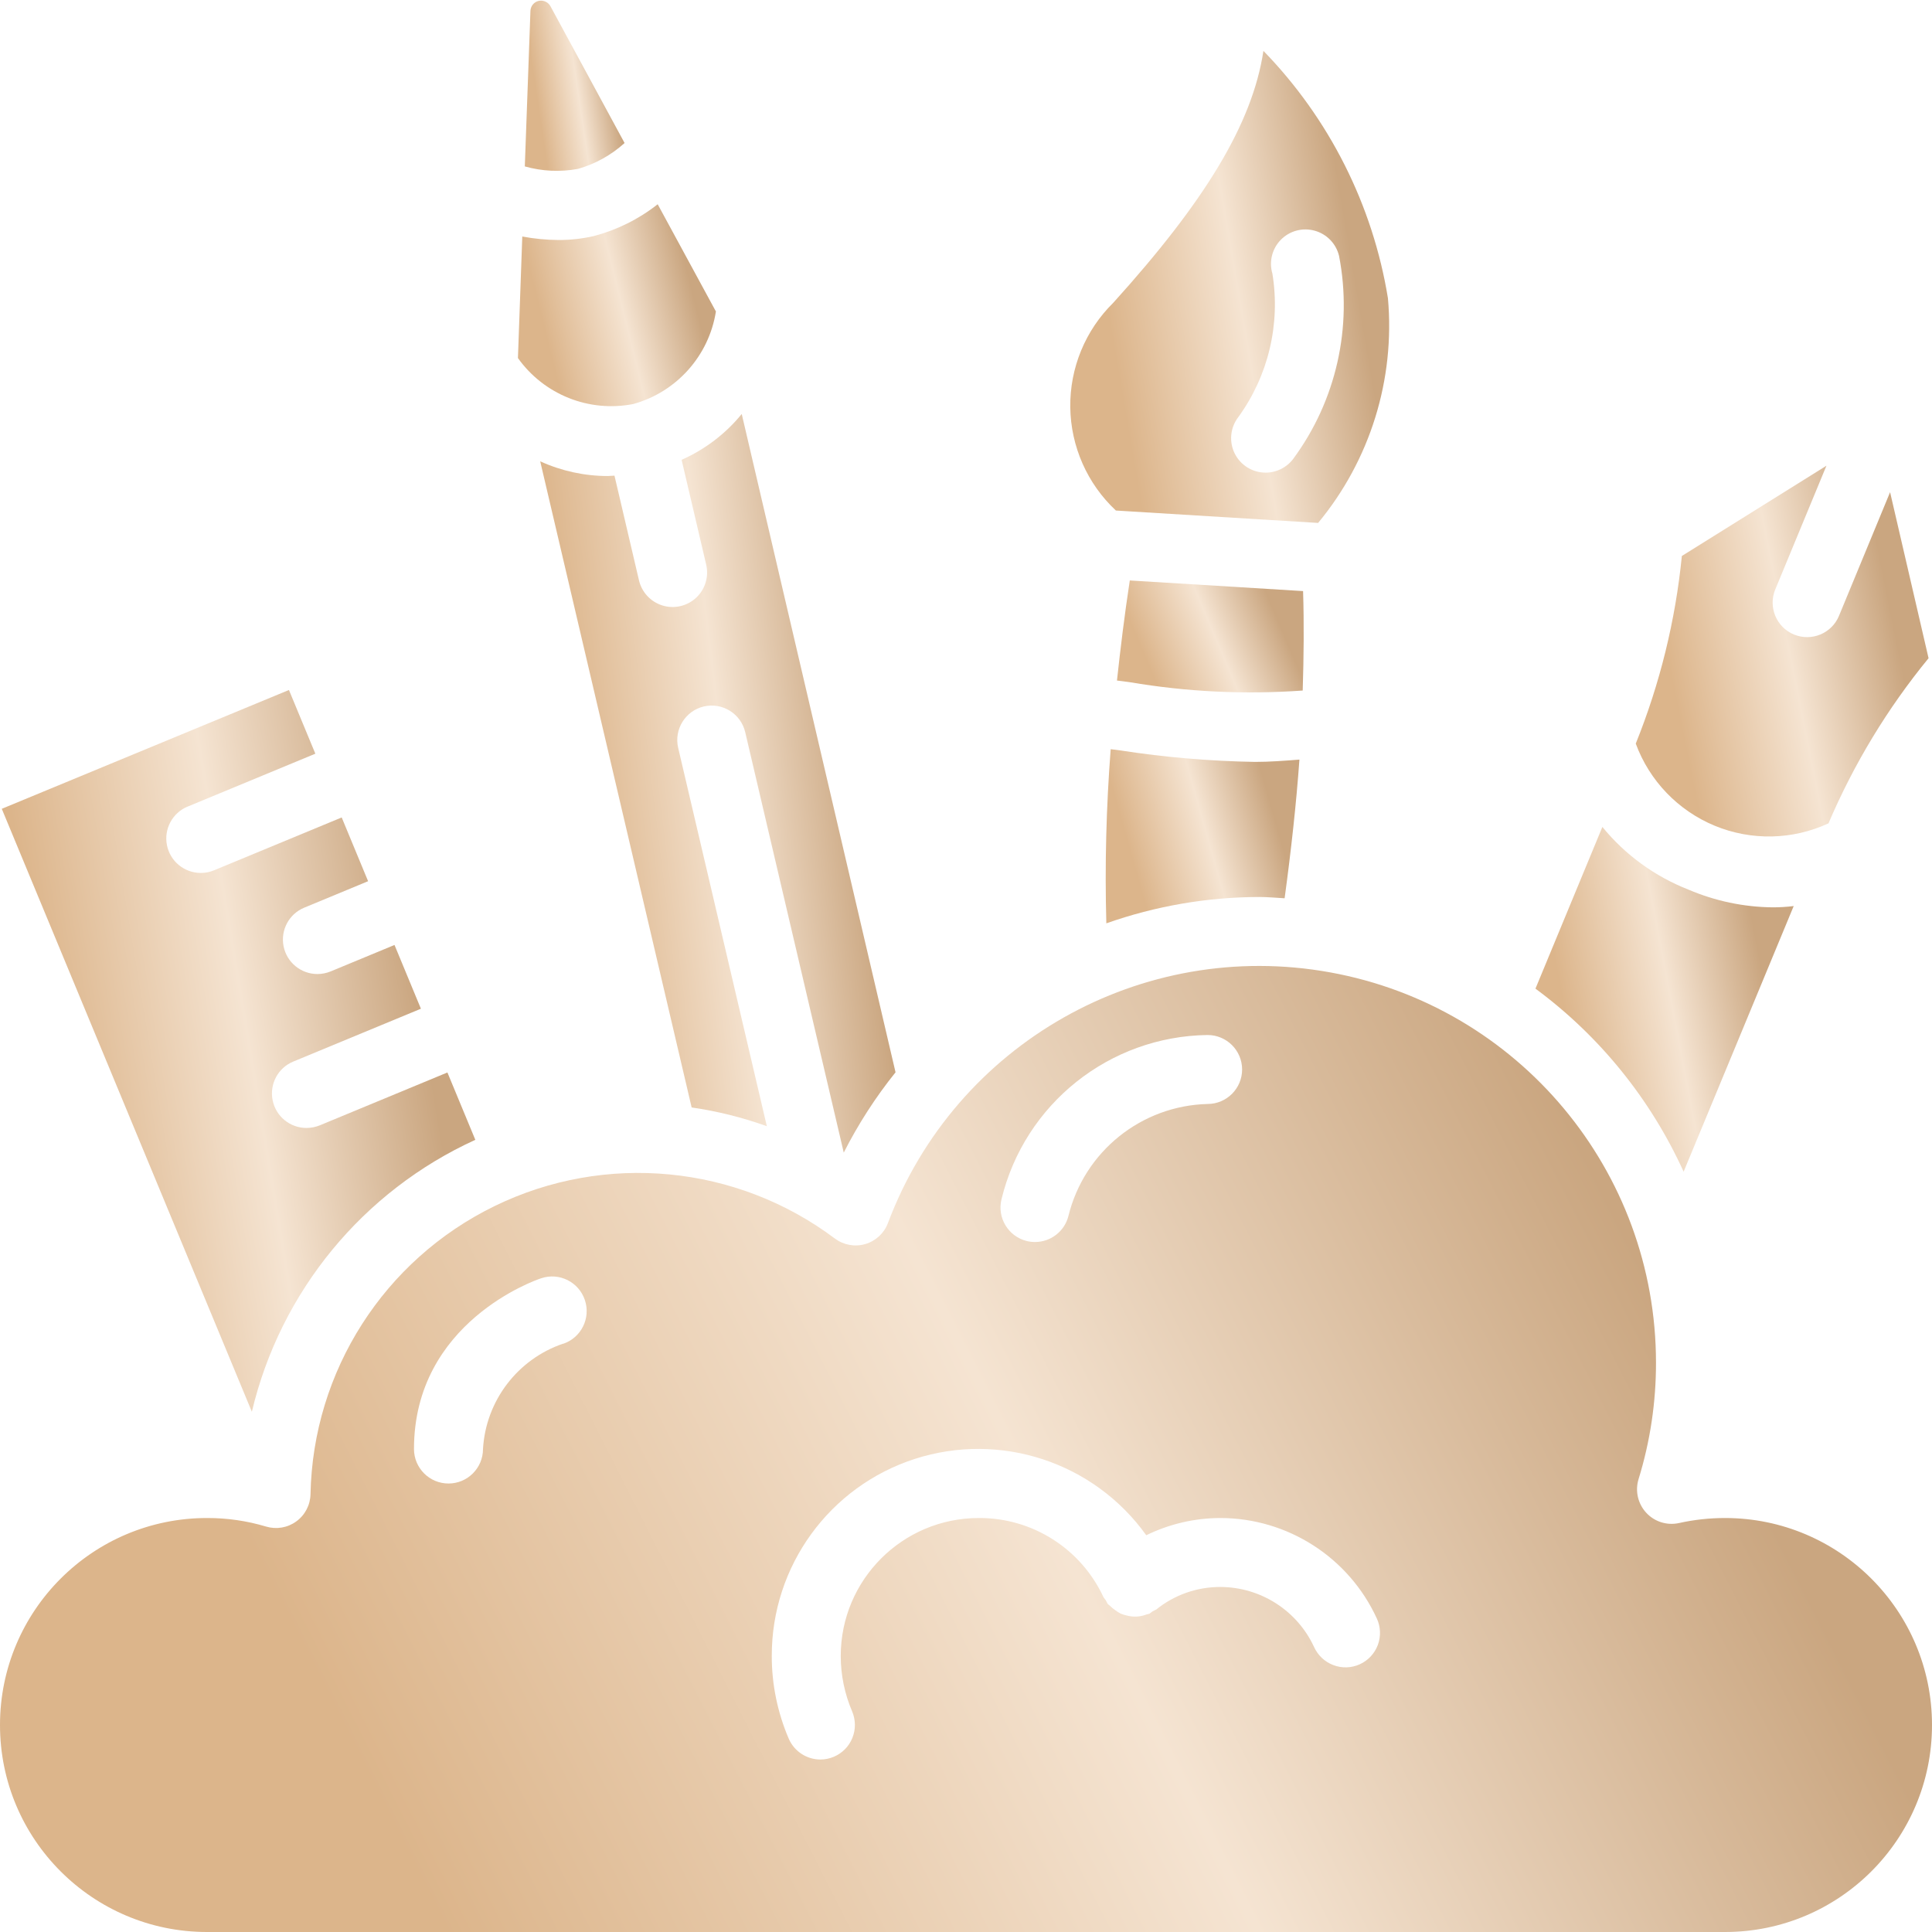
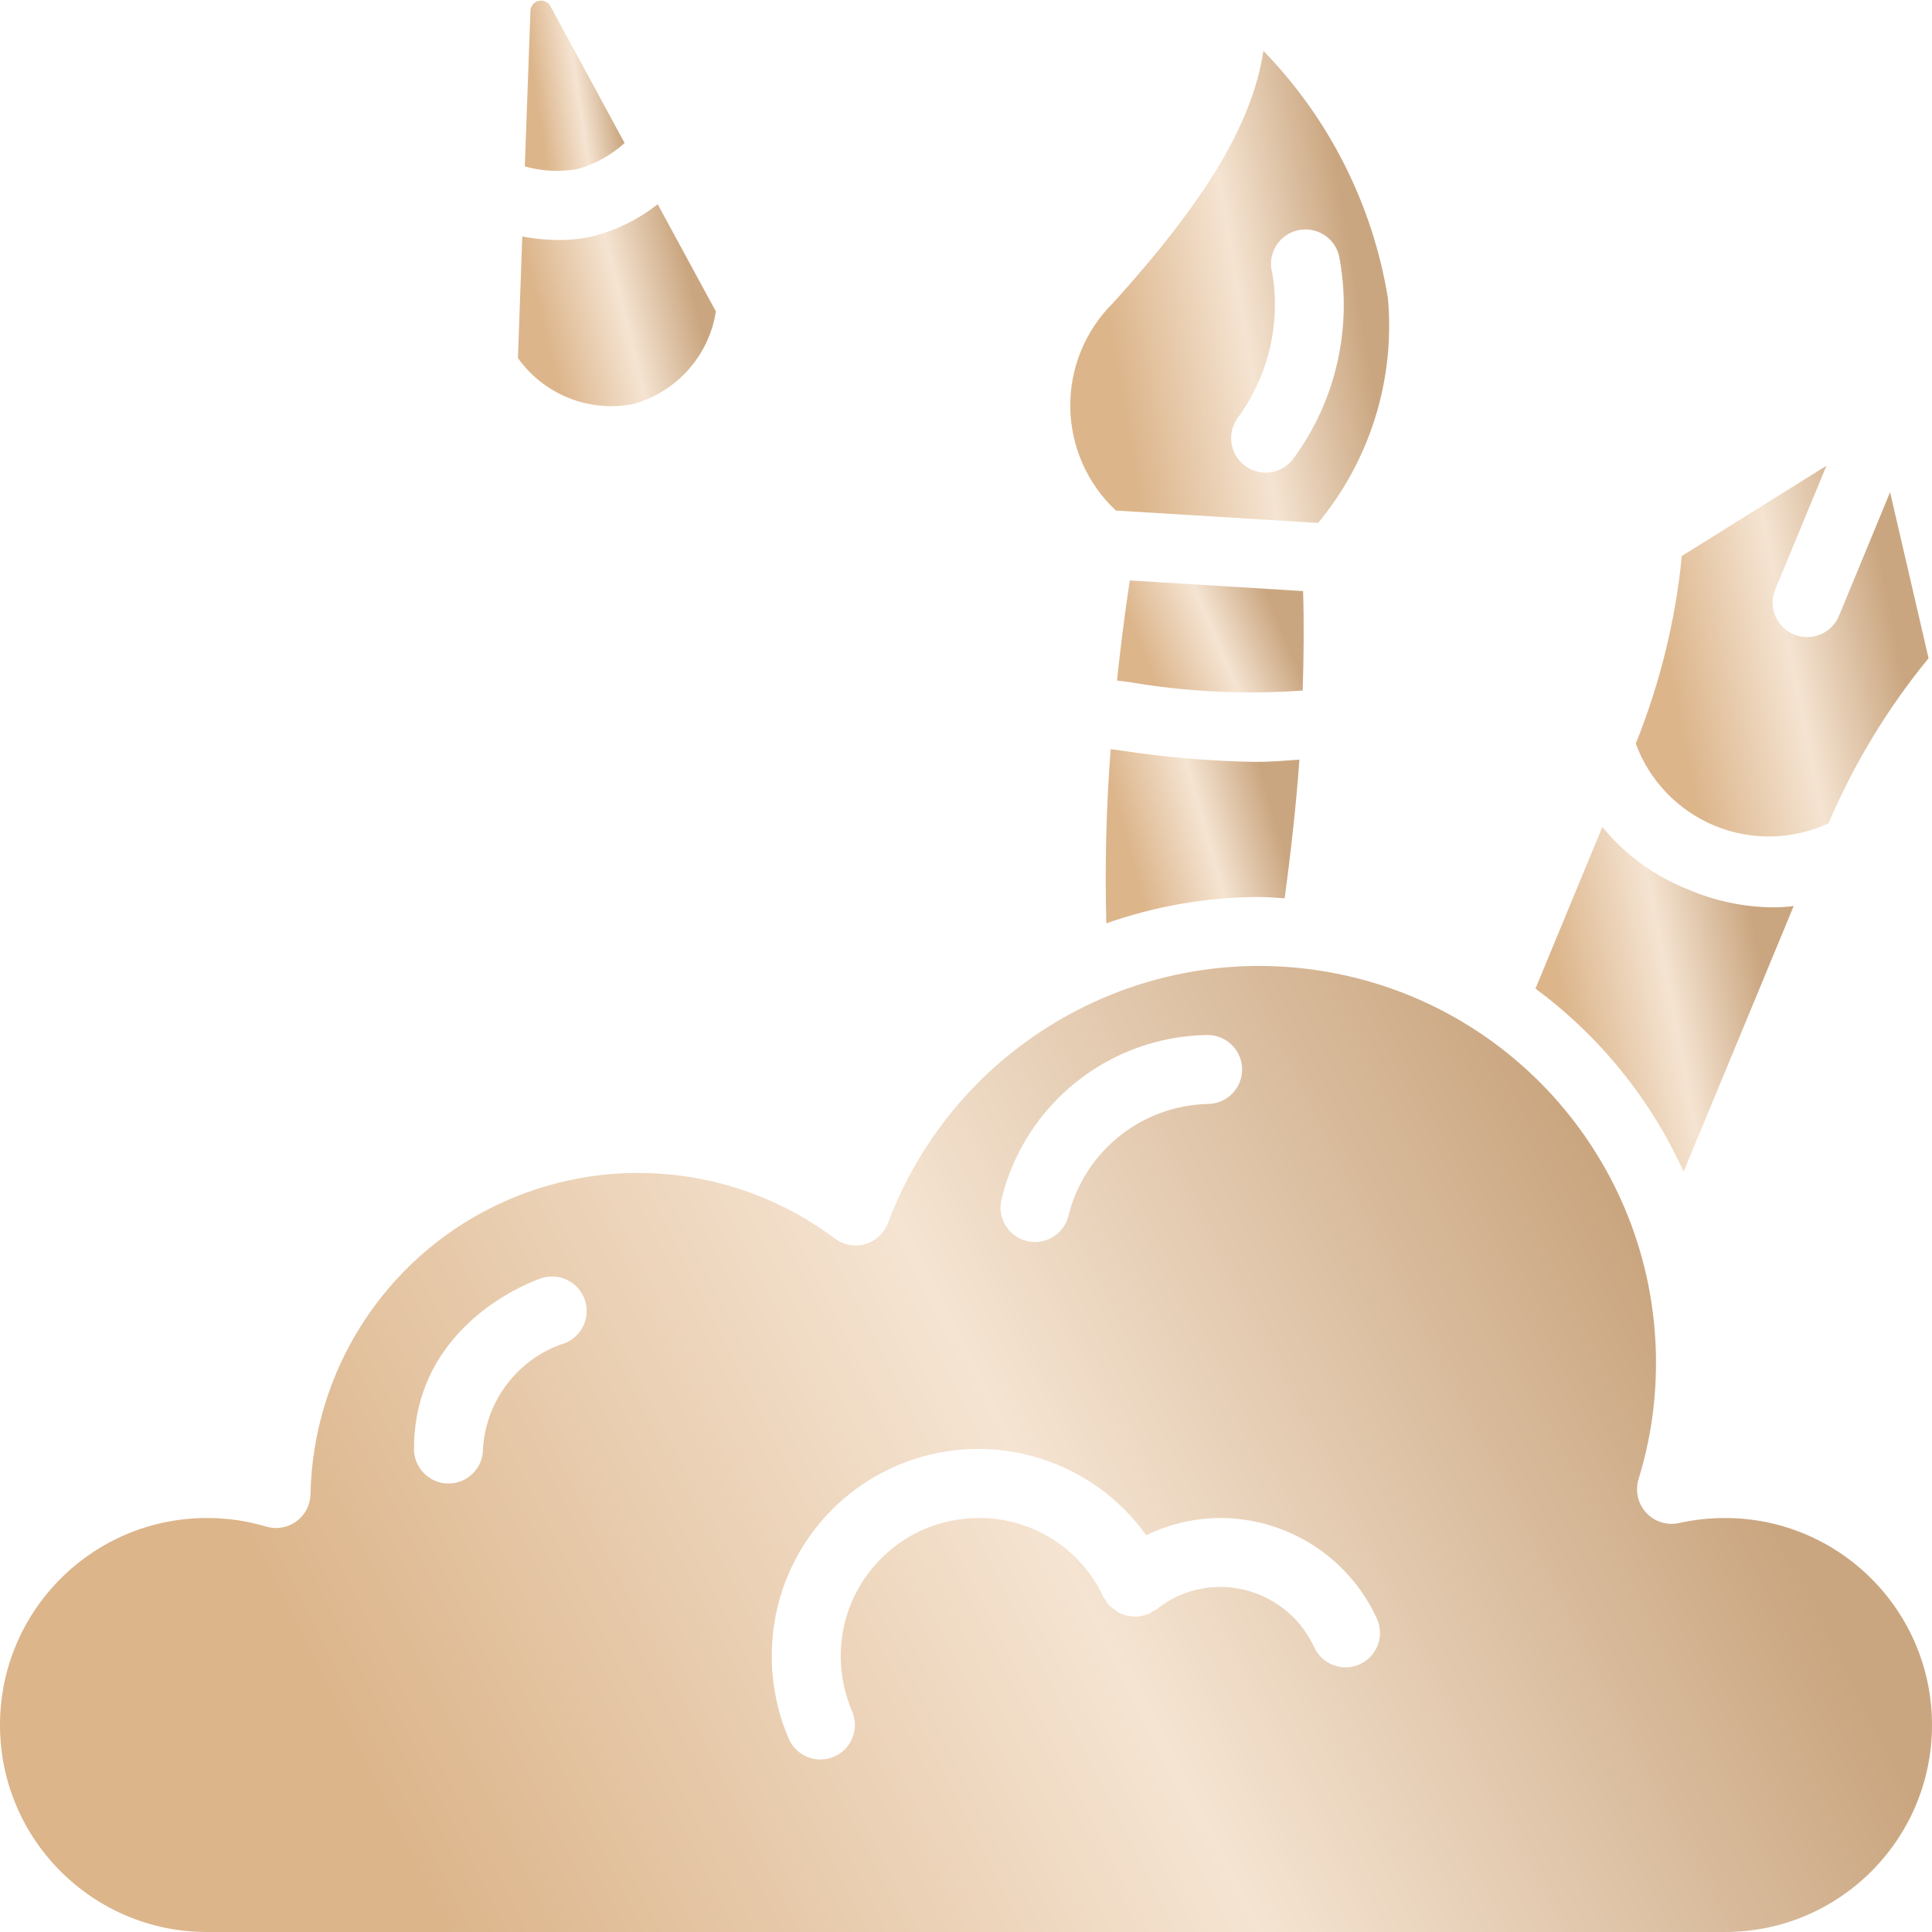
<svg xmlns="http://www.w3.org/2000/svg" width="36" height="36" viewBox="0 0 36 36" fill="none">
  <g clip-path="url(#clip0)">
    <path d="M24.281 11.014L21.052 10.816C20.954 11.459 20.879 12.073 20.813 12.681C20.893 12.691 20.973 12.7 21.053 12.712C22.117 12.892 23.198 12.944 24.274 12.867C24.294 12.234 24.3 11.614 24.281 11.014Z" fill="url(#paint0_linear)" />
    <path d="M20.883 13.984L20.696 13.96C20.613 15.039 20.585 16.122 20.615 17.205C21.53 16.882 22.494 16.716 23.464 16.714C23.624 16.714 23.779 16.73 23.937 16.738C24.058 15.845 24.154 14.981 24.213 14.154C23.932 14.176 23.651 14.197 23.385 14.197C22.547 14.183 21.711 14.112 20.883 13.984Z" fill="url(#paint1_linear)" />
    <path d="M10.036 0.017C9.949 0.038 9.887 0.115 9.884 0.204L9.779 3.101C10.101 3.192 10.44 3.208 10.77 3.147C11.092 3.055 11.389 2.89 11.638 2.665L10.257 0.116C10.214 0.038 10.124 -0.003 10.036 0.017Z" fill="url(#paint2_linear)" />
-     <path d="M13.114 13.164C13.46 13.084 13.805 13.298 13.886 13.643L15.722 21.477C15.991 20.947 16.314 20.445 16.687 19.981L13.821 7.714C13.52 8.083 13.136 8.375 12.701 8.568L13.156 10.51C13.213 10.735 13.144 10.974 12.976 11.134C12.807 11.294 12.565 11.351 12.343 11.282C12.121 11.213 11.953 11.03 11.904 10.803L11.45 8.863C11.409 8.863 11.366 8.87 11.325 8.87C10.891 8.87 10.462 8.776 10.066 8.596L12.888 20.636C13.366 20.705 13.835 20.822 14.289 20.985L12.637 13.936C12.556 13.591 12.77 13.246 13.114 13.164Z" fill="url(#paint3_linear)" />
    <path d="M25.862 5.556C25.579 3.819 24.769 2.211 23.542 0.948C23.336 2.308 22.449 3.756 20.745 5.641C20.224 6.153 19.934 6.856 19.943 7.587C19.952 8.318 20.259 9.014 20.793 9.513C22.034 9.59 23.29 9.667 24.561 9.744C25.53 8.575 25.998 7.069 25.862 5.556ZM23.583 8.807C23.34 8.807 23.117 8.67 23.008 8.452C22.899 8.234 22.923 7.973 23.069 7.779C23.632 7.007 23.863 6.041 23.709 5.098C23.643 4.874 23.704 4.632 23.868 4.466C24.032 4.3 24.273 4.236 24.498 4.299C24.722 4.361 24.896 4.54 24.951 4.767C25.208 6.093 24.898 7.466 24.096 8.552C23.974 8.713 23.785 8.807 23.583 8.807Z" fill="url(#paint4_linear)" />
    <path d="M34.033 8.678L31.339 10.36C31.22 11.56 30.931 12.737 30.48 13.856C30.735 14.549 31.268 15.103 31.95 15.386C32.633 15.668 33.401 15.652 34.071 15.342C34.544 14.233 35.172 13.197 35.936 12.265L35.219 9.171L34.267 11.475C34.132 11.803 33.755 11.959 33.427 11.823C33.099 11.687 32.944 11.31 33.08 10.982L34.033 8.678Z" fill="url(#paint5_linear)" />
    <path d="M31.372 21.833L33.423 16.883C33.294 16.899 33.163 16.907 33.033 16.907C32.492 16.902 31.957 16.789 31.46 16.576C30.835 16.331 30.283 15.929 29.858 15.409L28.611 18.422C29.807 19.305 30.757 20.48 31.372 21.833Z" fill="url(#paint6_linear)" />
    <path d="M32.143 28.286C31.854 28.286 31.567 28.317 31.285 28.38C31.061 28.429 30.828 28.355 30.674 28.187C30.519 28.018 30.465 27.78 30.532 27.562C30.749 26.859 30.858 26.128 30.857 25.393C30.857 21.82 28.302 18.758 24.787 18.119C21.271 17.48 17.802 19.446 16.545 22.791C16.474 22.98 16.318 23.124 16.124 23.181C15.93 23.238 15.721 23.2 15.559 23.08C13.726 21.703 11.277 21.469 9.217 22.473C7.156 23.477 5.831 25.55 5.786 27.841C5.782 28.043 5.684 28.231 5.521 28.349C5.359 28.468 5.15 28.503 4.957 28.445C4.6 28.338 4.23 28.285 3.857 28.286C1.727 28.286 0 30.013 0 32.143C0 34.273 1.727 36 3.857 36H32.143C34.273 36 36 34.273 36 32.143C36 30.013 34.273 28.286 32.143 28.286ZM10.493 25.037C9.643 25.327 9.052 26.103 9 27C9 27.355 8.712 27.643 8.357 27.643C8.002 27.643 7.714 27.355 7.714 27C7.714 24.636 9.986 23.85 10.083 23.819C10.42 23.705 10.785 23.887 10.898 24.224C11.012 24.561 10.83 24.927 10.493 25.04V25.037ZM18.662 22.344C19.094 20.568 20.673 19.31 22.5 19.286C22.855 19.285 23.144 19.572 23.145 19.927C23.145 20.282 22.858 20.57 22.503 20.571C21.267 20.602 20.205 21.456 19.909 22.656C19.838 22.942 19.581 23.143 19.286 23.143C19.233 23.143 19.18 23.137 19.129 23.124C18.785 23.037 18.576 22.688 18.662 22.344ZM25.338 31.011C25.183 31.082 25.005 31.088 24.846 31.027C24.686 30.967 24.557 30.846 24.486 30.69C24.171 30.009 23.489 29.572 22.738 29.571C22.304 29.57 21.883 29.718 21.545 29.991C21.523 30.003 21.5 30.015 21.477 30.025C21.458 30.041 21.438 30.056 21.417 30.07C21.401 30.075 21.384 30.079 21.367 30.082C21.25 30.128 21.122 30.136 21 30.104C20.961 30.096 20.922 30.084 20.884 30.068C20.848 30.05 20.814 30.029 20.782 30.004C20.746 29.98 20.712 29.952 20.682 29.921C20.669 29.907 20.652 29.901 20.641 29.886C20.628 29.866 20.617 29.844 20.607 29.822C20.591 29.803 20.576 29.783 20.562 29.762C20.143 28.857 19.235 28.28 18.238 28.286C16.818 28.286 15.666 29.437 15.666 30.857C15.666 31.212 15.739 31.564 15.879 31.891C15.945 32.048 15.947 32.225 15.883 32.383C15.82 32.541 15.696 32.667 15.539 32.734C15.46 32.768 15.374 32.786 15.287 32.786C15.03 32.786 14.797 32.632 14.696 32.395C14.488 31.909 14.38 31.386 14.381 30.857C14.377 29.183 15.455 27.698 17.048 27.184C18.642 26.671 20.384 27.246 21.359 28.607C21.788 28.397 22.26 28.287 22.738 28.286C23.993 28.287 25.133 29.019 25.656 30.16C25.727 30.315 25.733 30.492 25.674 30.651C25.614 30.811 25.493 30.941 25.338 31.011Z" fill="url(#paint7_linear)" />
    <path d="M11.797 7.529C12.605 7.307 13.209 6.632 13.34 5.804L12.255 3.806C11.903 4.083 11.497 4.285 11.064 4.399C10.849 4.448 10.63 4.473 10.41 4.472C10.183 4.471 9.956 4.449 9.732 4.407L9.651 6.672C10.136 7.353 10.975 7.689 11.797 7.529Z" fill="url(#paint8_linear)" />
-     <path d="M3.498 15.029L5.876 14.044L5.384 12.857L0.033 15.071L4.693 26.306C5.225 24.065 6.762 22.195 8.857 21.239L8.337 19.984L5.959 20.969C5.881 21.001 5.797 21.017 5.713 21.018C5.406 21.019 5.14 20.803 5.08 20.502C5.019 20.2 5.18 19.898 5.464 19.781L7.843 18.796L7.351 17.608L6.161 18.101C6.083 18.133 6 18.149 5.916 18.15C5.609 18.15 5.344 17.934 5.284 17.633C5.224 17.332 5.385 17.03 5.669 16.913L6.859 16.42L6.367 15.232L3.988 16.217C3.91 16.25 3.827 16.266 3.742 16.266C3.435 16.266 3.171 16.05 3.111 15.749C3.051 15.448 3.212 15.147 3.496 15.029H3.498Z" fill="url(#paint9_linear)" />
  </g>
  <defs>
    <linearGradient id="paint0_linear" x1="21.615" y1="12.902" x2="24.023" y2="11.882" gradientUnits="userSpaceOnUse">
      <stop stop-color="#DCB58B" />
      <stop offset="0.516" stop-color="#F5E4D2" />
      <stop offset="0.974" stop-color="#CAA680" />
    </linearGradient>
    <linearGradient id="paint1_linear" x1="21.435" y1="17.205" x2="24.163" y2="16.434" gradientUnits="userSpaceOnUse">
      <stop stop-color="#DCB58B" />
      <stop offset="0.516" stop-color="#F5E4D2" />
      <stop offset="0.974" stop-color="#CAA680" />
    </linearGradient>
    <linearGradient id="paint2_linear" x1="10.207" y1="3.183" x2="11.691" y2="2.962" gradientUnits="userSpaceOnUse">
      <stop stop-color="#DCB58B" />
      <stop offset="0.516" stop-color="#F5E4D2" />
      <stop offset="0.974" stop-color="#CAA680" />
    </linearGradient>
    <linearGradient id="paint3_linear" x1="11.592" y1="21.477" x2="16.916" y2="20.827" gradientUnits="userSpaceOnUse">
      <stop stop-color="#DCB58B" />
      <stop offset="0.516" stop-color="#F5E4D2" />
      <stop offset="0.974" stop-color="#CAA680" />
    </linearGradient>
    <linearGradient id="paint4_linear" x1="21.312" y1="9.744" x2="26.023" y2="8.936" gradientUnits="userSpaceOnUse">
      <stop stop-color="#DCB58B" />
      <stop offset="0.516" stop-color="#F5E4D2" />
      <stop offset="0.974" stop-color="#CAA680" />
    </linearGradient>
    <linearGradient id="paint5_linear" x1="31.737" y1="15.586" x2="36.018" y2="14.728" gradientUnits="userSpaceOnUse">
      <stop stop-color="#DCB58B" />
      <stop offset="0.516" stop-color="#F5E4D2" />
      <stop offset="0.974" stop-color="#CAA680" />
    </linearGradient>
    <linearGradient id="paint6_linear" x1="29.72" y1="21.833" x2="33.51" y2="21.112" gradientUnits="userSpaceOnUse">
      <stop stop-color="#DCB58B" />
      <stop offset="0.516" stop-color="#F5E4D2" />
      <stop offset="0.974" stop-color="#CAA680" />
    </linearGradient>
    <linearGradient id="paint7_linear" x1="8.295" y1="36" x2="31.652" y2="24.136" gradientUnits="userSpaceOnUse">
      <stop stop-color="#DCB58B" />
      <stop offset="0.516" stop-color="#F5E4D2" />
      <stop offset="0.974" stop-color="#CAA680" />
    </linearGradient>
    <linearGradient id="paint8_linear" x1="10.501" y1="7.568" x2="13.336" y2="6.862" gradientUnits="userSpaceOnUse">
      <stop stop-color="#DCB58B" />
      <stop offset="0.516" stop-color="#F5E4D2" />
      <stop offset="0.974" stop-color="#CAA680" />
    </linearGradient>
    <linearGradient id="paint9_linear" x1="2.067" y1="26.306" x2="9.074" y2="25.138" gradientUnits="userSpaceOnUse">
      <stop stop-color="#DCB58B" />
      <stop offset="0.516" stop-color="#F5E4D2" />
      <stop offset="0.974" stop-color="#CAA680" />
    </linearGradient>
    <clipPath id="clip0">
      <rect width="36" height="36" fill="white" />
    </clipPath>
  </defs>
</svg>